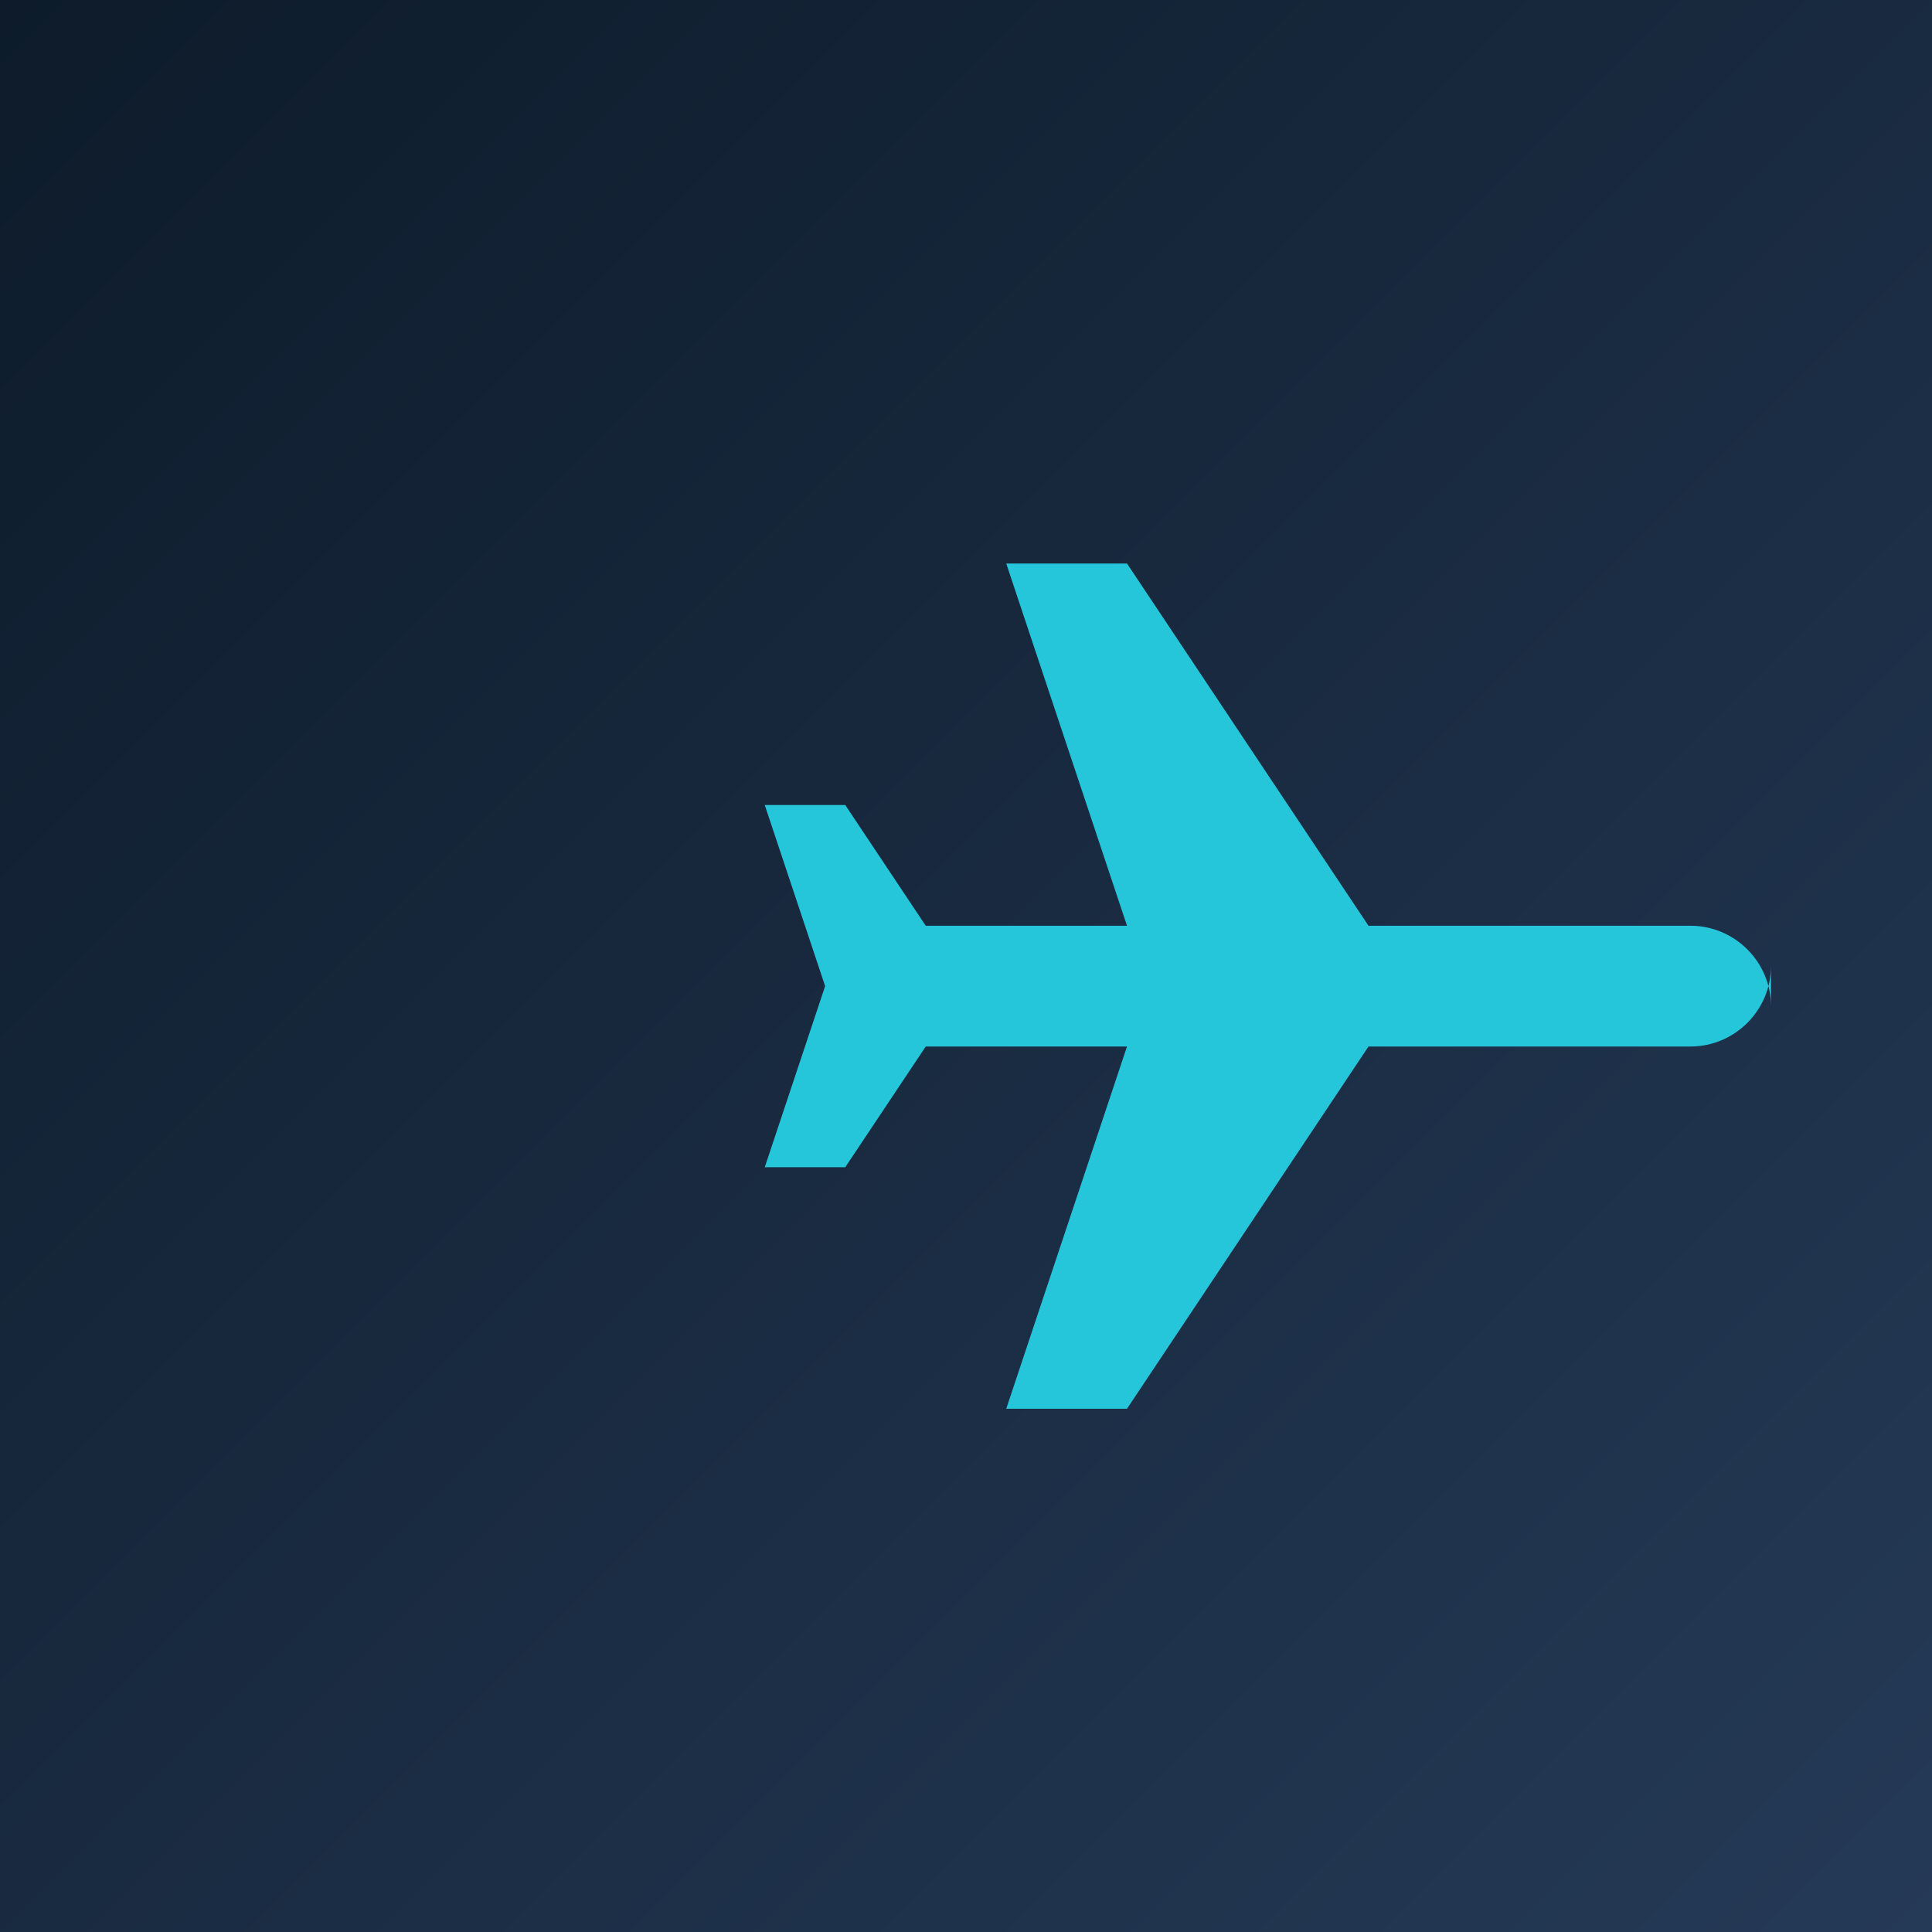
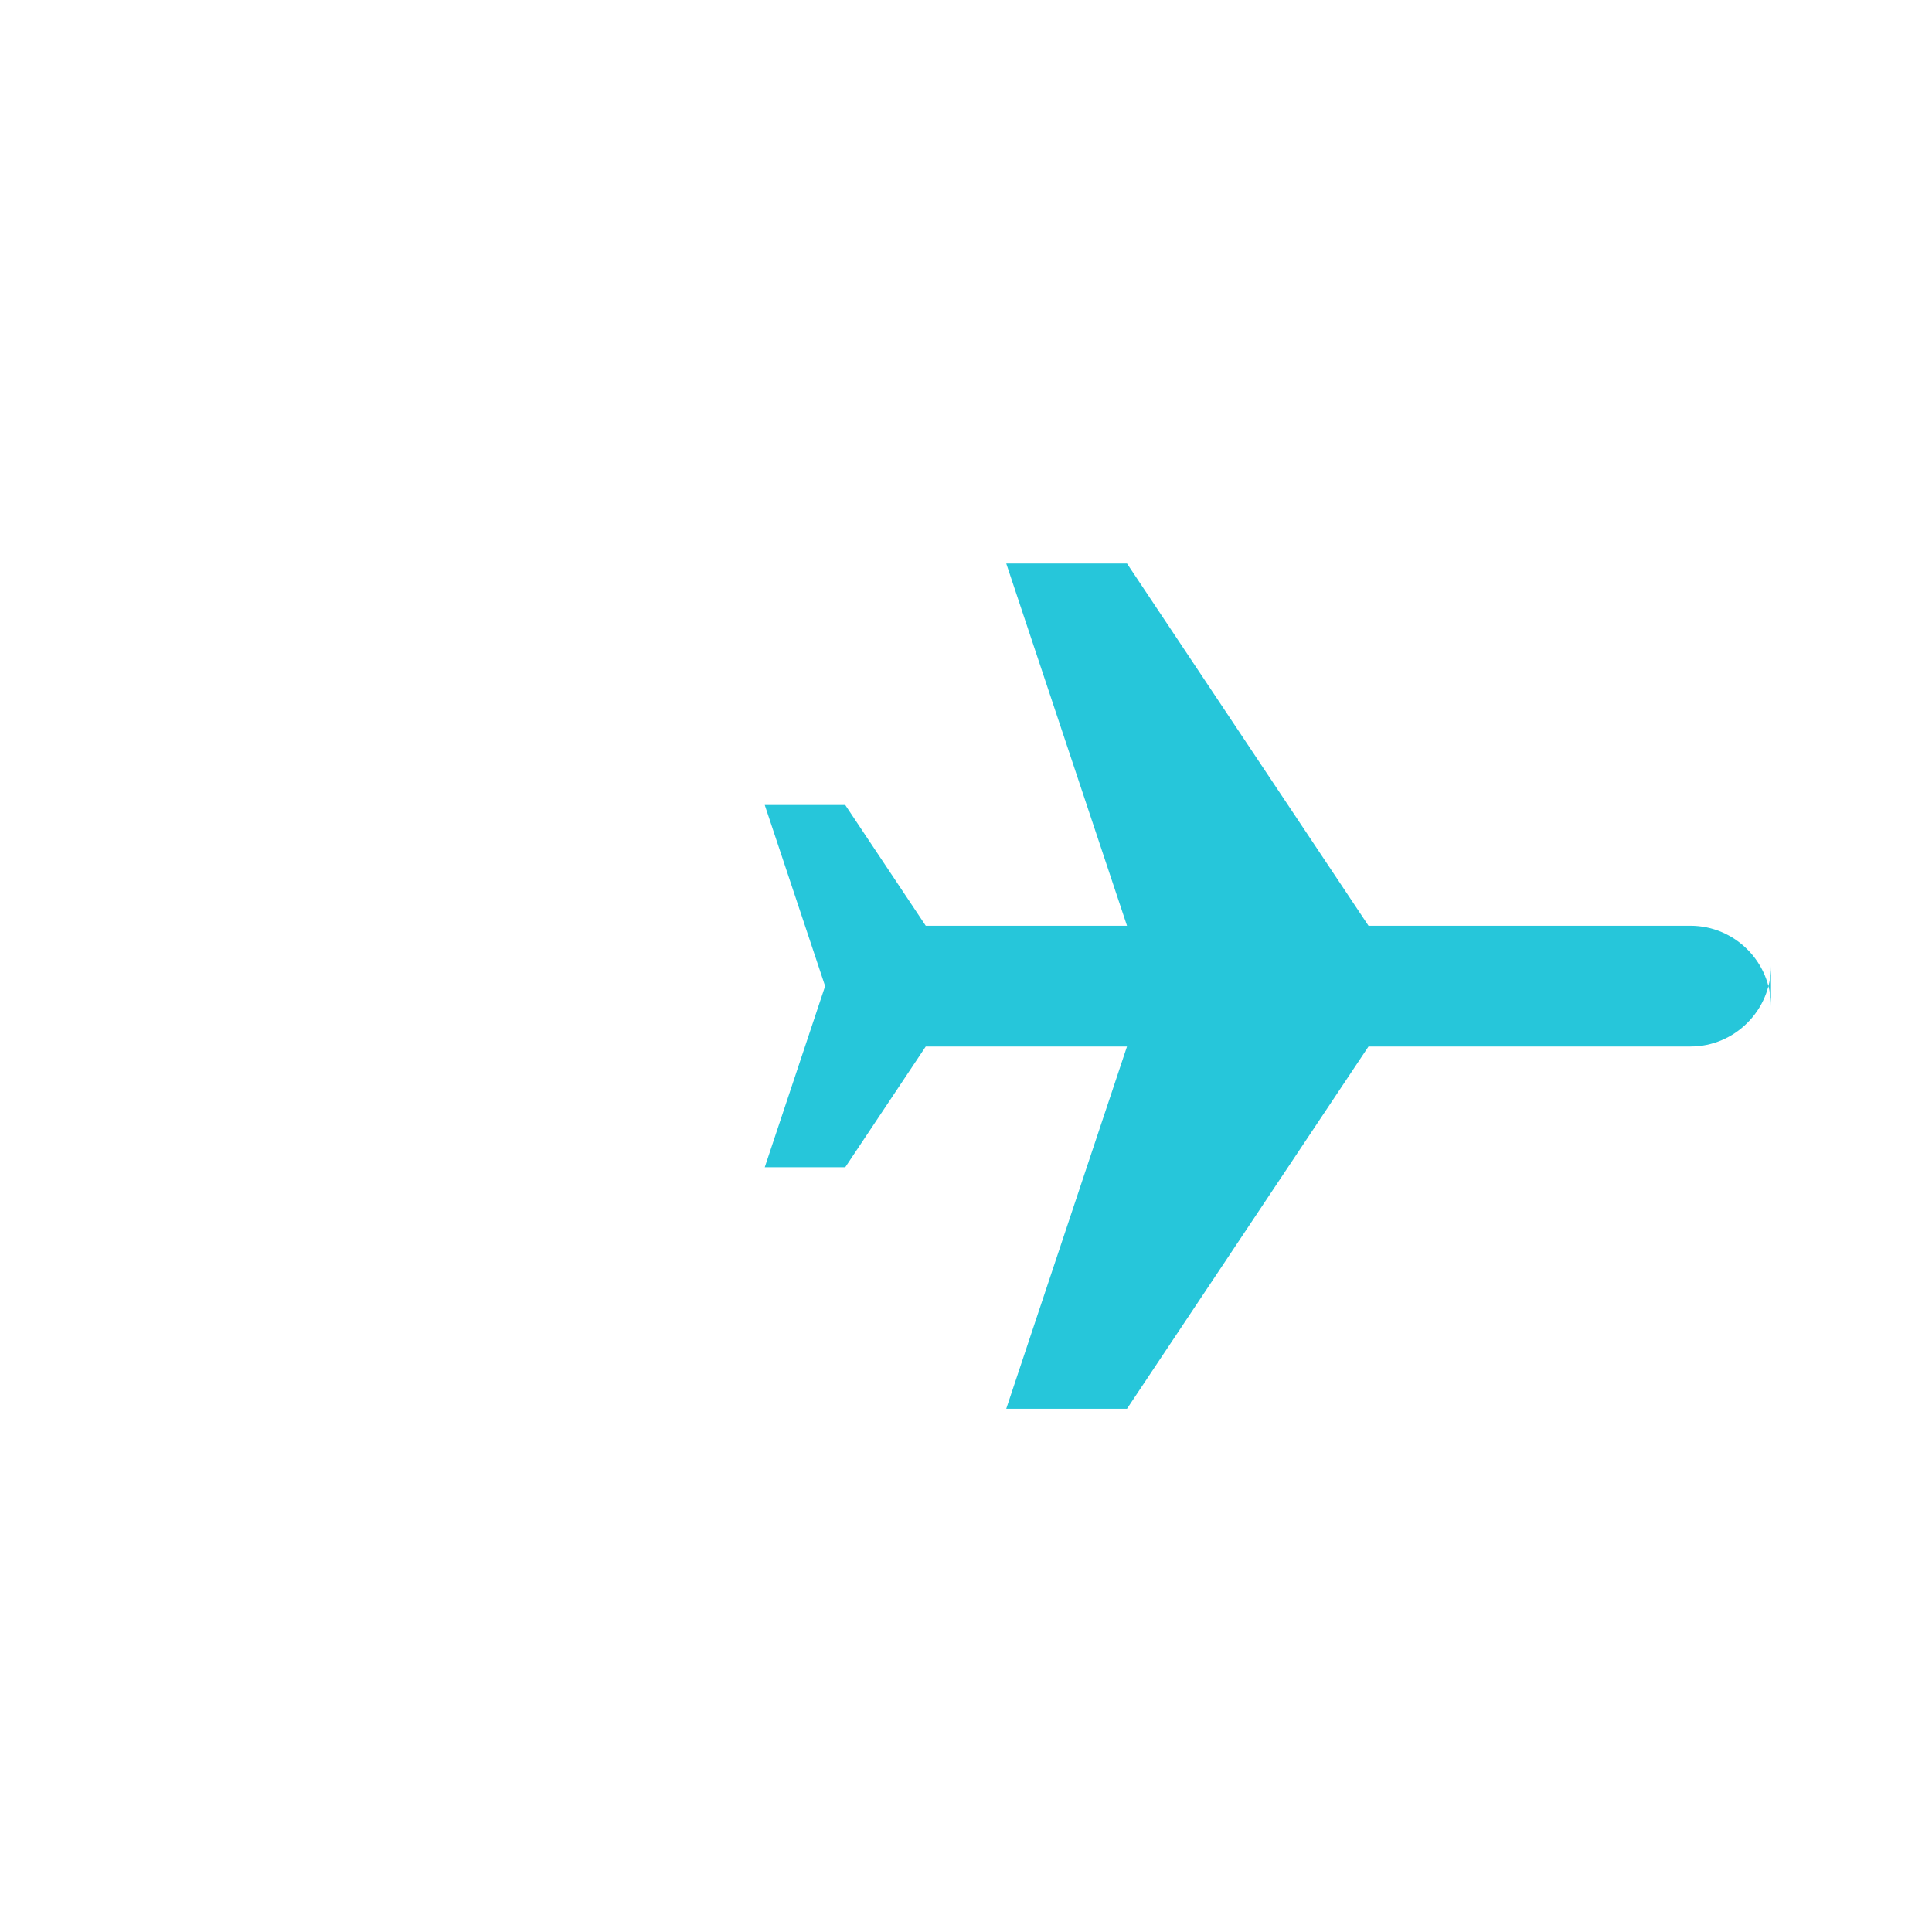
<svg xmlns="http://www.w3.org/2000/svg" viewBox="0 0 192 192" width="192" height="192">
  <defs>
    <linearGradient id="bg" x1="0%" y1="0%" x2="100%" y2="100%">
      <stop offset="0%" style="stop-color:#0d1b2a" />
      <stop offset="100%" style="stop-color:#253a57" />
    </linearGradient>
  </defs>
-   <rect width="192" height="192" rx="0" fill="url(#bg)" />
  <path d="M152 90c0 4.4-3.6 8-8 8h-32l-24 36h-12l12-36h-20l-8 12h-8l6-18-6-18h8l8 12h20l-12-36h12l24 36h32c4.4 0 8 3.6 8 8z" fill="#26c6da" transform="translate(24, 6)" />
</svg>